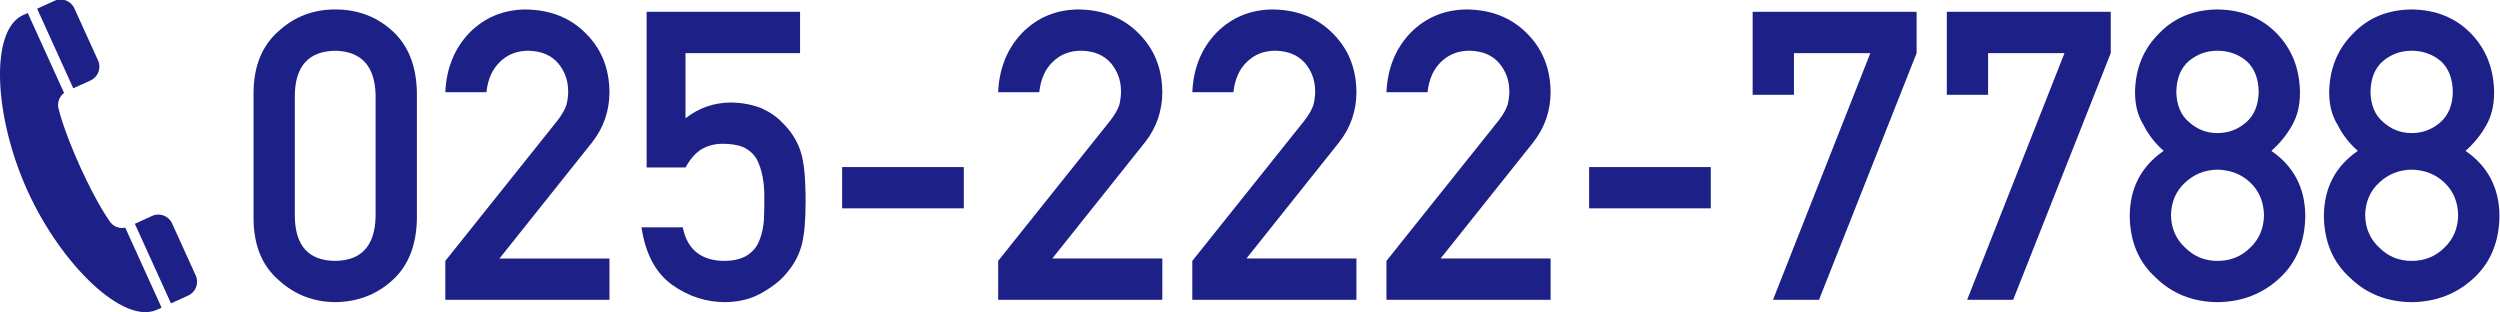
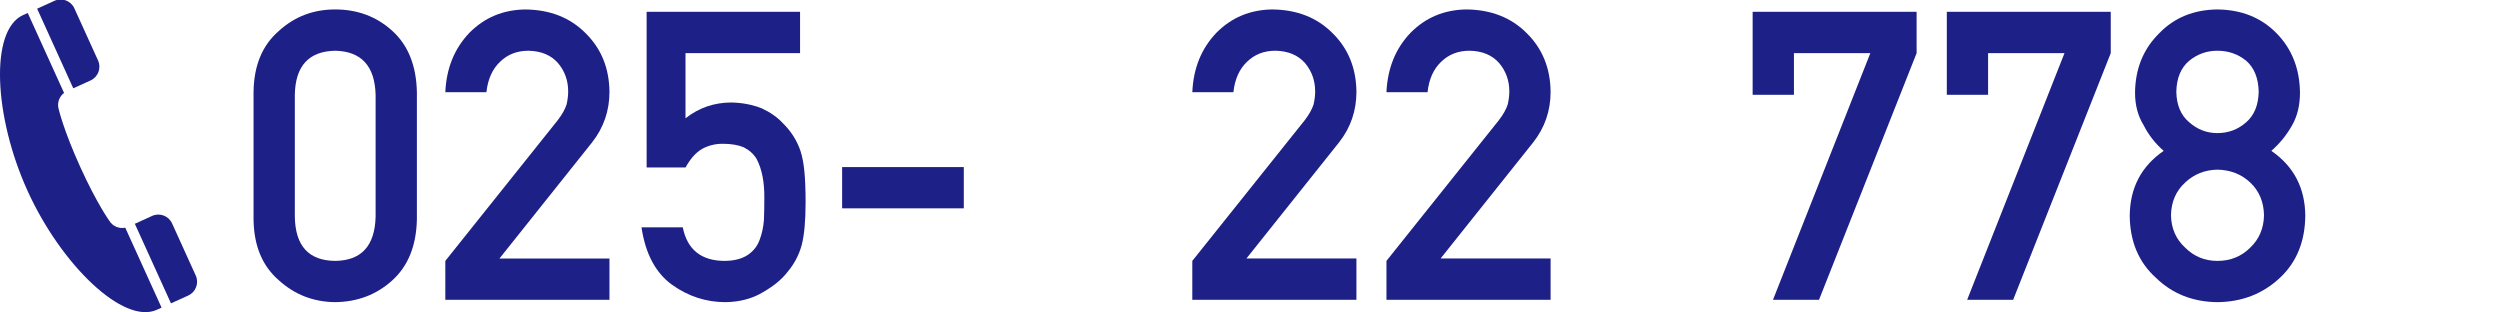
<svg xmlns="http://www.w3.org/2000/svg" version="1.1" id="レイヤー_1" x="0px" y="0px" width="200px" height="25px" viewBox="0 0 200 25" enable-background="new 0 0 200 25" xml:space="preserve">
  <g>
    <path fill="#1D2087" d="M20.284,7.377c0.021-2.127,0.7-3.766,2.038-4.915c1.254-1.137,2.749-1.707,4.487-1.707   c1.791,0,3.313,0.569,4.567,1.707c1.274,1.148,1.932,2.787,1.975,4.915v10.16c-0.042,2.118-0.701,3.75-1.975,4.898   c-1.254,1.138-2.776,1.716-4.567,1.737c-1.738-0.021-3.233-0.6-4.487-1.737c-1.338-1.148-2.017-2.78-2.038-4.898V7.377z    M30.049,7.583c-0.063-2.307-1.144-3.481-3.24-3.524c-2.107,0.042-3.181,1.217-3.223,3.524v9.766   c0.042,2.328,1.115,3.502,3.223,3.522c2.096-0.021,3.176-1.194,3.24-3.522V7.583z" />
    <path fill="#1D2087" d="M35.626,20.871L44.617,9.62c0.347-0.452,0.585-0.874,0.711-1.264c0.084-0.369,0.126-0.716,0.126-1.043   c0-0.864-0.269-1.617-0.806-2.259C44.09,4.412,43.3,4.08,42.278,4.059c-0.906,0-1.659,0.29-2.259,0.869   c-0.621,0.58-0.99,1.396-1.106,2.45h-3.287c0.084-1.917,0.728-3.502,1.928-4.756c1.211-1.223,2.702-1.843,4.473-1.865   c1.98,0.021,3.586,0.654,4.817,1.896c1.255,1.232,1.892,2.796,1.913,4.692c0,1.517-0.464,2.866-1.391,4.046l-7.41,9.29h8.801v3.304   H35.626V20.871z" />
    <path fill="#1D2087" d="M51.728,0.946h12.277V4.25H54.84v5.213c1.075-0.843,2.301-1.264,3.682-1.264   c0.885,0.021,1.696,0.18,2.434,0.474C61.651,9,62.214,9.4,62.646,9.873c0.643,0.632,1.106,1.365,1.391,2.196   c0.148,0.453,0.253,1.006,0.316,1.659c0.062,0.663,0.095,1.48,0.095,2.45c0,1.494-0.105,2.644-0.316,3.443   c-0.221,0.79-0.59,1.491-1.105,2.102c-0.453,0.602-1.112,1.148-1.976,1.645c-0.843,0.515-1.844,0.783-3.003,0.805   c-1.558,0-2.985-0.463-4.282-1.391c-1.315-0.947-2.131-2.48-2.447-4.598h3.301c0.358,1.77,1.459,2.666,3.303,2.687   c0.79,0,1.422-0.159,1.896-0.475c0.453-0.305,0.769-0.706,0.948-1.2c0.19-0.495,0.305-1.033,0.348-1.612   c0.021-0.569,0.031-1.122,0.031-1.659c0.021-1.316-0.184-2.385-0.616-3.208c-0.232-0.388-0.574-0.7-1.027-0.932   c-0.453-0.189-1.018-0.283-1.69-0.283c-0.601,0-1.148,0.137-1.644,0.41c-0.494,0.285-0.937,0.779-1.327,1.486h-3.112V0.946z" />
    <path fill="#1D2087" d="M67.37,13.366h9.734v3.301H67.37V13.366z" />
-     <path fill="#1D2087" d="M79.853,20.871L88.844,9.62c0.347-0.452,0.584-0.874,0.711-1.264c0.084-0.369,0.126-0.716,0.126-1.043   c0-0.864-0.269-1.617-0.806-2.259c-0.558-0.643-1.348-0.975-2.37-0.996c-0.906,0-1.659,0.29-2.26,0.869   c-0.621,0.58-0.99,1.396-1.105,2.45h-3.287c0.084-1.917,0.726-3.502,1.928-4.756c1.211-1.223,2.702-1.843,4.472-1.865   c1.98,0.021,3.586,0.654,4.819,1.896c1.253,1.232,1.892,2.796,1.913,4.692c0,1.517-0.464,2.866-1.391,4.046l-7.411,9.29h8.802   v3.304H79.853V20.871z" />
    <path fill="#1D2087" d="M95.385,20.871l8.992-11.251c0.347-0.452,0.583-0.874,0.71-1.264c0.084-0.369,0.126-0.716,0.126-1.043   c0-0.864-0.269-1.617-0.805-2.259c-0.56-0.643-1.35-0.975-2.371-0.996c-0.905,0-1.659,0.29-2.258,0.869   c-0.622,0.58-0.991,1.396-1.107,2.45h-3.287c0.083-1.917,0.727-3.502,1.928-4.756c1.212-1.223,2.702-1.843,4.472-1.865   c1.979,0.021,3.586,0.654,4.818,1.896c1.255,1.232,1.891,2.796,1.912,4.692c0,1.517-0.463,2.866-1.391,4.046l-7.411,9.29h8.801   v3.304h-13.13V20.871z" />
    <path fill="#1D2087" d="M110.917,20.871l8.99-11.251c0.35-0.452,0.585-0.874,0.712-1.264c0.084-0.369,0.127-0.716,0.127-1.043   c0-0.864-0.269-1.617-0.806-2.259c-0.56-0.643-1.349-0.975-2.371-0.996c-0.906,0-1.659,0.29-2.259,0.869   c-0.621,0.58-0.992,1.396-1.106,2.45h-3.287c0.085-1.917,0.728-3.502,1.929-4.756c1.21-1.223,2.701-1.843,4.472-1.865   c1.979,0.021,3.586,0.654,4.819,1.896c1.253,1.232,1.891,2.796,1.911,4.692c0,1.517-0.464,2.866-1.391,4.046l-7.41,9.29h8.801   v3.304h-13.131V20.871z" />
-     <path fill="#1D2087" d="M127.13,13.366h9.733v3.301h-9.733V13.366z" />
    <path fill="#1D2087" d="M140.212,0.946h13.117V4.25l-7.808,19.735h-3.682l7.788-19.735h-6.112v3.333h-3.304V0.946z" />
    <path fill="#1D2087" d="M155.745,0.946h13.115V4.25l-7.808,19.735h-3.68L165.16,4.25h-6.113v3.333h-3.302V0.946z" />
    <path fill="#1D2087" d="M170.378,17.253c0.02-2.223,0.925-3.951,2.715-5.184c-0.683-0.601-1.221-1.289-1.611-2.069   c-0.451-0.727-0.679-1.591-0.679-2.592c0.021-1.917,0.668-3.502,1.943-4.756c1.2-1.242,2.75-1.875,4.645-1.896   c1.931,0.021,3.504,0.654,4.726,1.896c1.232,1.253,1.858,2.839,1.881,4.756c0,1-0.204,1.865-0.617,2.592   c-0.433,0.78-0.991,1.469-1.674,2.069c1.791,1.232,2.696,2.961,2.716,5.184c-0.02,2.074-0.7,3.734-2.035,4.977   c-1.361,1.275-3.026,1.922-4.996,1.943c-1.958-0.021-3.598-0.668-4.912-1.943C171.099,20.987,170.397,19.327,170.378,17.253z    M173.679,17.222c0.021,1.053,0.399,1.916,1.137,2.592c0.706,0.705,1.565,1.058,2.575,1.058c1.045,0,1.919-0.353,2.625-1.058   c0.714-0.676,1.084-1.539,1.104-2.592c-0.02-1.075-0.39-1.95-1.104-2.623c-0.706-0.665-1.58-1.006-2.625-1.027   c-1.01,0.021-1.869,0.362-2.575,1.027C174.078,15.271,173.699,16.146,173.679,17.222z M174.106,7.344   c0.021,1.064,0.362,1.876,1.027,2.434c0.652,0.58,1.406,0.869,2.257,0.869c0.886,0,1.654-0.289,2.309-0.869   c0.641-0.558,0.974-1.37,0.997-2.434c-0.023-1.094-0.356-1.921-0.997-2.48c-0.654-0.537-1.423-0.805-2.309-0.805   c-0.851,0-1.604,0.269-2.257,0.805C174.469,5.423,174.127,6.25,174.106,7.344z" />
-     <path fill="#1D2087" d="M185.911,17.253c0.019-2.223,0.924-3.951,2.715-5.184c-0.684-0.601-1.221-1.289-1.611-2.069   c-0.453-0.727-0.681-1.591-0.681-2.592c0.023-1.917,0.669-3.502,1.945-4.756c1.2-1.242,2.748-1.875,4.645-1.896   c1.927,0.021,3.503,0.654,4.725,1.896c1.232,1.253,1.859,2.839,1.881,4.756c0,1-0.204,1.865-0.617,2.592   c-0.433,0.78-0.99,1.469-1.673,2.069c1.79,1.232,2.694,2.961,2.718,5.184c-0.023,2.074-0.701,3.734-2.039,4.977   c-1.359,1.275-3.024,1.922-4.994,1.943c-1.958-0.021-3.599-0.668-4.913-1.943C186.63,20.987,185.93,19.327,185.911,17.253z    M189.212,17.222c0.021,1.053,0.398,1.916,1.136,2.592c0.706,0.705,1.565,1.058,2.576,1.058c1.045,0,1.918-0.353,2.624-1.058   c0.715-0.676,1.085-1.539,1.104-2.592c-0.02-1.075-0.39-1.95-1.104-2.623c-0.706-0.665-1.579-1.006-2.624-1.027   c-1.011,0.021-1.87,0.362-2.576,1.027C189.61,15.271,189.232,16.146,189.212,17.222z M189.639,7.344   c0.021,1.064,0.361,1.876,1.027,2.434c0.652,0.58,1.406,0.869,2.258,0.869c0.885,0,1.654-0.289,2.308-0.869   c0.642-0.558,0.974-1.37,0.994-2.434c-0.021-1.094-0.353-1.921-0.994-2.48c-0.653-0.537-1.423-0.805-2.308-0.805   c-0.852,0-1.605,0.269-2.258,0.805C190,5.423,189.659,6.25,189.639,7.344z" />
  </g>
  <g>
    <path fill="#1D2087" d="M4.355,0.066C4.343,0.073,4.2,0.138,2.971,0.696l2.891,6.368l1.384-0.629   c0.606-0.276,0.875-0.99,0.599-1.596L5.949,0.667C5.674,0.06,4.959-0.208,4.355,0.066z" />
    <path fill="#1D2087" d="M2.202,15.263c2.697,5.938,7.676,10.73,10.343,9.521c0.137-0.062,0.261-0.12,0.381-0.173l-2.905-6.396   c-0.487,0.101-0.999-0.106-1.27-0.546c0,0-0.99-1.361-2.334-4.319C5.073,10.389,4.7,8.747,4.7,8.747   C4.548,8.255,4.728,7.733,5.125,7.433L2.219,1.038C2.098,1.092,1.974,1.148,1.838,1.21C-0.829,2.421-0.495,9.327,2.202,15.263z" />
    <path fill="#1D2087" d="M12.17,17.273l-1.383,0.63l2.891,6.364c1.23-0.56,1.372-0.622,1.383-0.627   c0.606-0.277,0.874-0.99,0.599-1.598l-1.895-4.17C13.489,17.267,12.776,16.997,12.17,17.273z" />
  </g>
</svg>